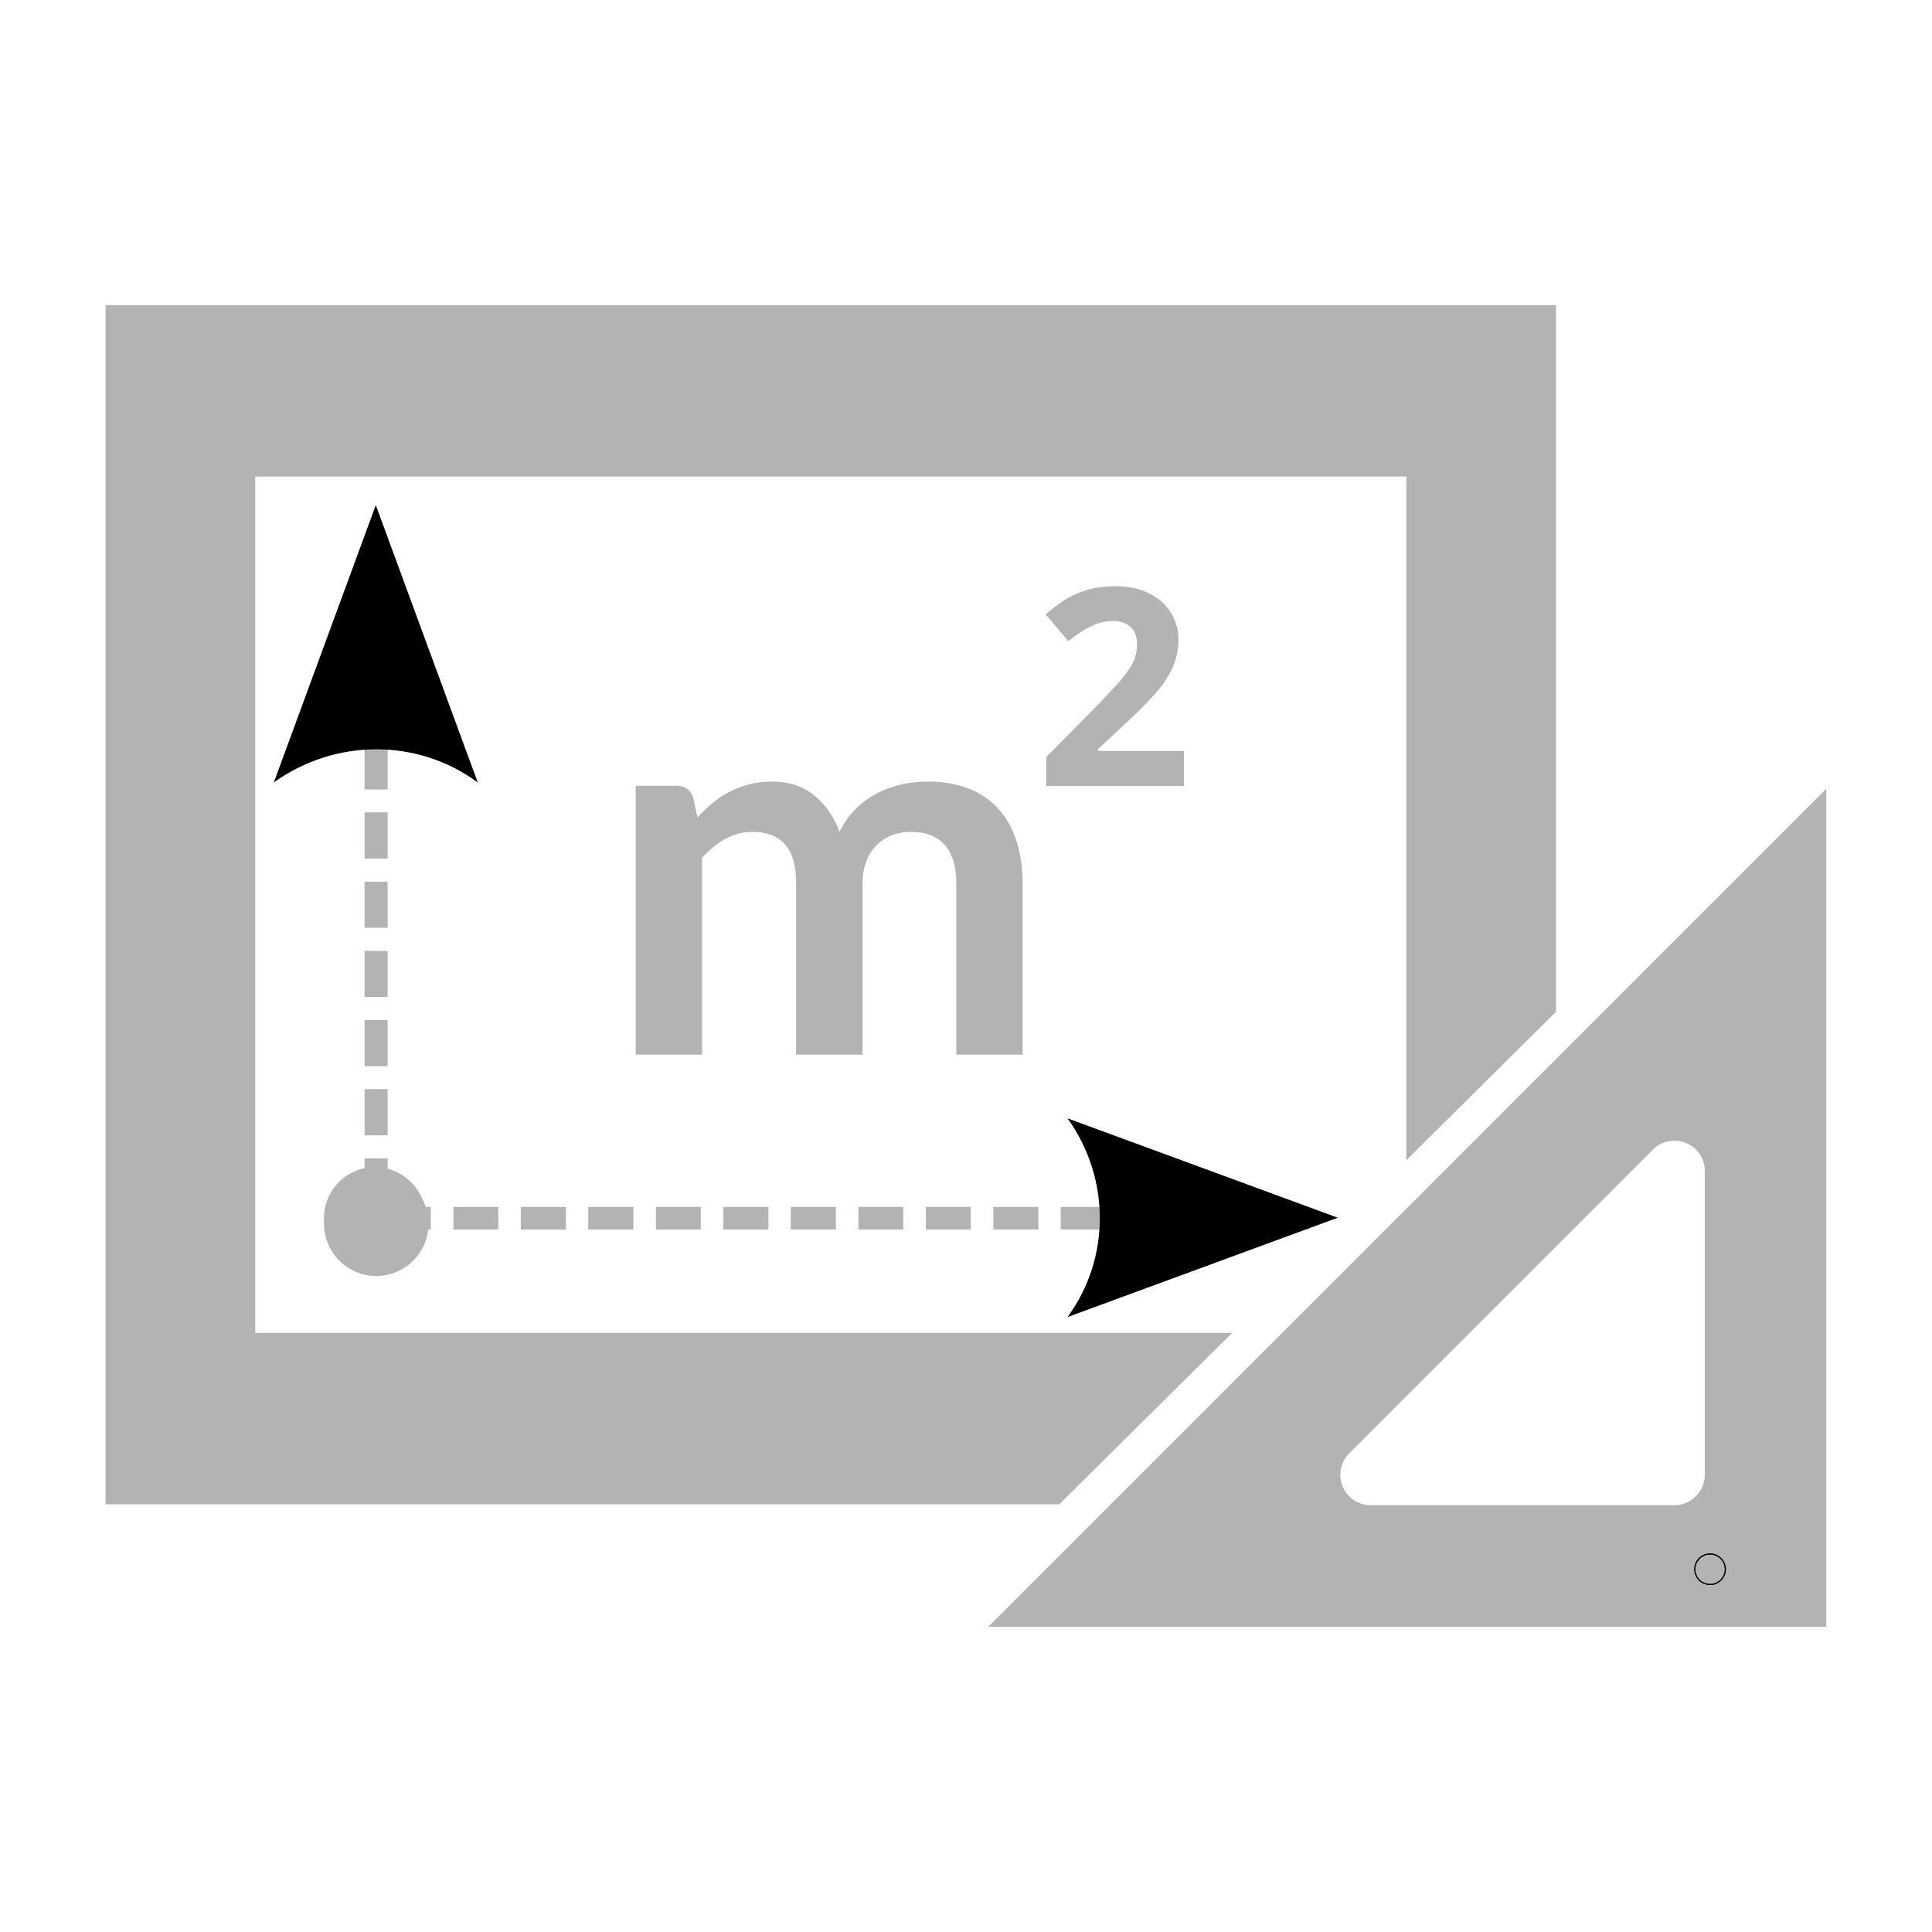
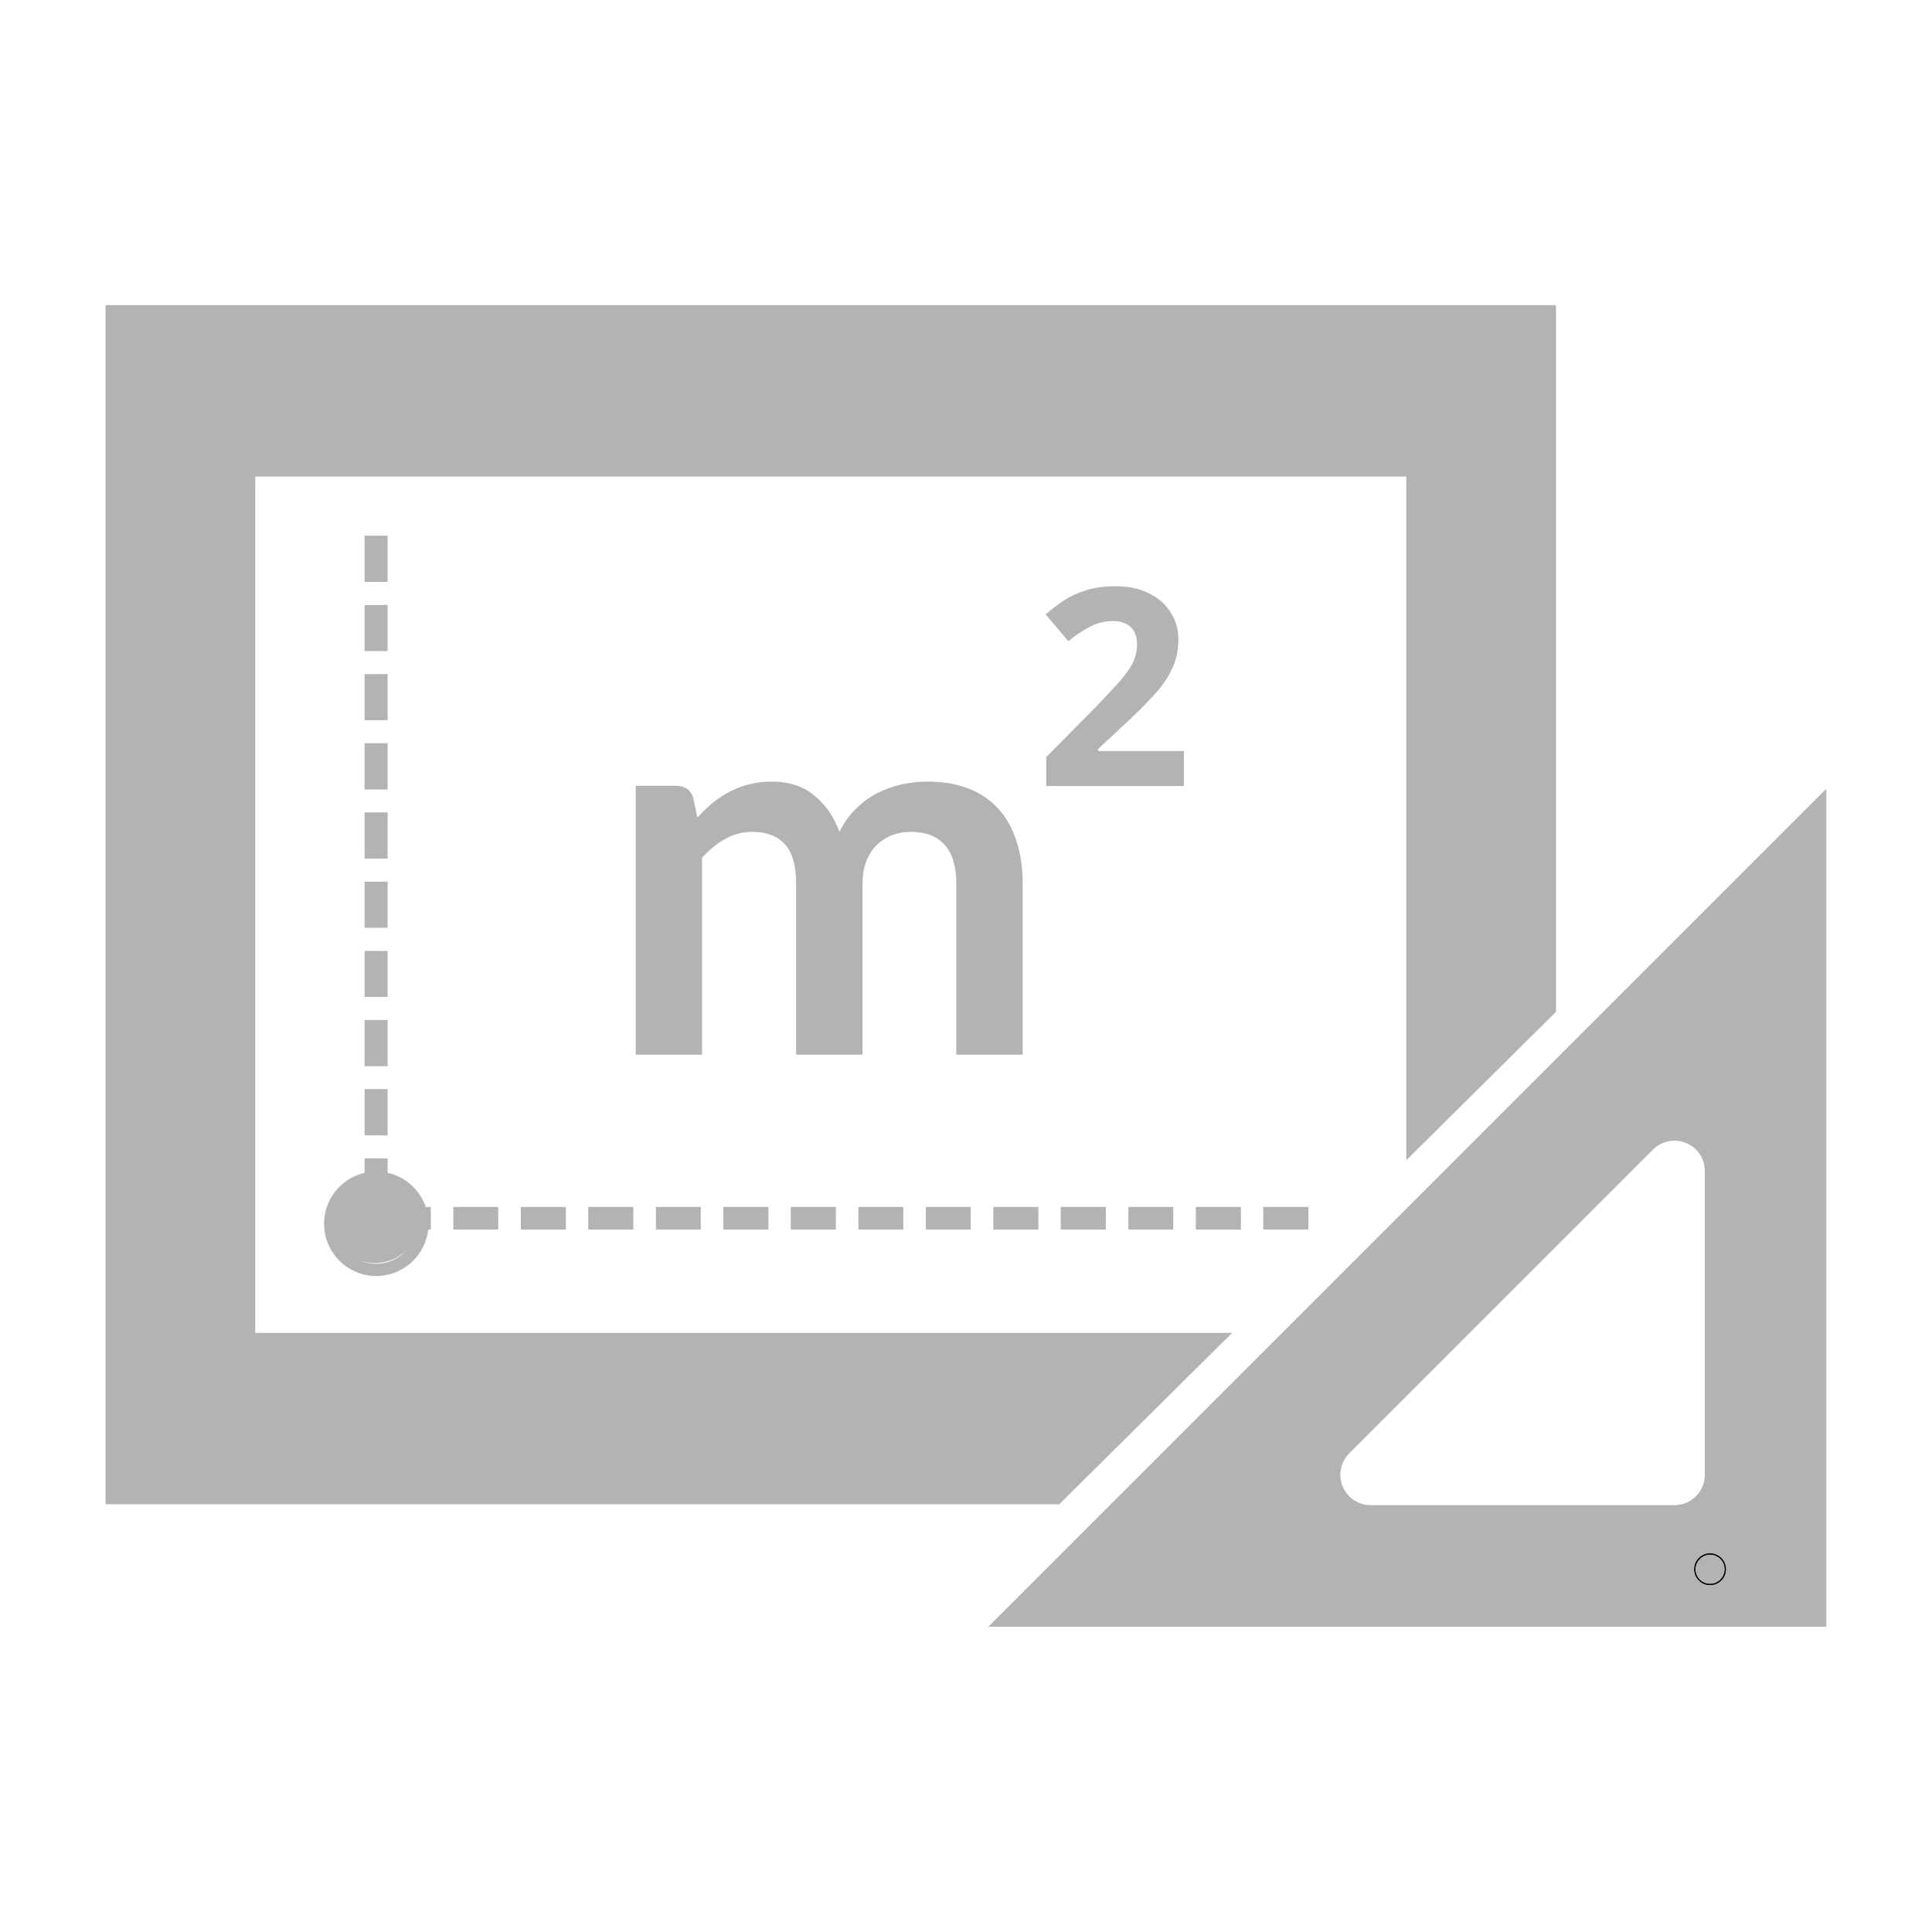
<svg xmlns="http://www.w3.org/2000/svg" xmlns:ns1="http://www.inkscape.org/namespaces/inkscape" xmlns:ns2="http://sodipodi.sourceforge.net/DTD/sodipodi-0.dtd" width="19.423mm" height="19.423mm" viewBox="0 0 19.423 19.423" version="1.1" id="svg5" ns1:version="1.1.1 (1:1.1+202109281949+c3084ef5ed)" ns2:docname="icon_service_dimensions_v2_x2.svg">
  <ns2:namedview id="namedview7" pagecolor="#505050" bordercolor="#eeeeee" borderopacity="1" ns1:pageshadow="0" ns1:pageopacity="0" ns1:pagecheckerboard="0" ns1:document-units="mm" showgrid="false" ns1:zoom="3.7846085" ns1:cx="23.912645" ns1:cy="91.422931" ns1:window-width="1680" ns1:window-height="981" ns1:window-x="0" ns1:window-y="0" ns1:window-maximized="1" ns1:current-layer="layer1" />
  <defs id="defs2">
    <marker style="overflow:visible" id="marker15112-5-4" refX="0" refY="0" orient="auto" ns1:stockid="Arrow2Lstart" ns1:isstock="true">
-       <path transform="matrix(1.1,0,0,1.1,1.1,0)" d="M 8.719,4.034 -2.207,0.016 8.719,-4.002 c -1.745,2.372 -1.735,5.617 -6e-7,8.035 z" style="fill:context-stroke;fill-rule:evenodd;stroke-width:0.625;stroke-linejoin:round" id="path15110-0-4" />
-     </marker>
+       </marker>
    <marker style="overflow:visible" id="DotM-3-6-9-4" refX="0" refY="0" orient="auto" ns1:stockid="DotM" ns1:isstock="true">
      <path transform="matrix(0.4,0,0,0.4,2.96,0.4)" style="fill:context-stroke;fill-rule:evenodd;stroke:context-stroke;stroke-width:1pt" d="m -2.5,-1 c 0,2.76 -2.24,5 -5,5 -2.76,0 -5,-2.24 -5,-5 0,-2.76 2.24,-5 5,-5 2.76,0 5,2.24 5,5 z" id="path46427-5-0-6-7" />
    </marker>
    <marker style="overflow:visible" id="Arrow2Lstart-3-6" refX="0" refY="0" orient="auto" ns1:stockid="Arrow2Lstart" ns1:isstock="true">
      <path transform="matrix(1.1,0,0,1.1,1.1,0)" d="M 8.719,4.034 -2.207,0.016 8.719,-4.002 c -1.745,2.372 -1.735,5.617 -6e-7,8.035 z" style="fill:context-stroke;fill-rule:evenodd;stroke-width:0.625;stroke-linejoin:round" id="path14822-8-3" />
    </marker>
    <marker style="overflow:visible" id="DotM-7-9-6-5-1" refX="0" refY="0" orient="auto" ns1:stockid="DotM" ns1:isstock="true">
      <path transform="matrix(0.4,0,0,0.4,2.96,0.4)" style="fill:context-stroke;fill-rule:evenodd;stroke:context-stroke;stroke-width:1pt" d="m -2.5,-1 c 0,2.76 -2.24,5 -5,5 -2.76,0 -5,-2.24 -5,-5 0,-2.76 2.24,-5 5,-5 2.76,0 5,2.24 5,5 z" id="path46427-8-1-1-6-7" />
    </marker>
  </defs>
  <g ns1:label="Layer 1" ns1:groupmode="layer" id="layer1" transform="translate(-39.987,-34.22)">
    <path id="rect21163-7-7-1-9" style="fill:#b3b3b3;fill-opacity:1;stroke-width:1.756;stroke-linecap:square" d="m 41.048,37.288 v 12.055 h 9.588 l 1.738,-1.723 h -9.821 V 39.011 h 11.572 v 6.873 l 1.505,-1.492 v -7.104 z" />
    <g id="path46361-6-2-4-7">
      <path style="color:#000000;fill:#b3b3b3;stroke-width:0.232;stroke-dasharray:0.464, 0.232;-inkscape-stroke:none" d="m 43.769,39.606 v 6.927" id="path31382" />
      <path style="color:#000000;fill:#b3b3b3;stroke-dasharray:0.464, 0.232;-inkscape-stroke:none" d="m 43.652,39.605 v 0.465 h 0.232 v -0.465 z m 0,0.697 v 0.463 h 0.232 v -0.463 z m 0,0.695 v 0.463 h 0.232 v -0.463 z m 0,0.695 v 0.465 h 0.232 v -0.465 z m 0,0.695 v 0.465 h 0.232 v -0.465 z m 0,0.697 v 0.463 h 0.232 v -0.463 z m 0,0.695 v 0.463 h 0.232 V 43.781 Z m 0,0.695 v 0.465 h 0.232 v -0.465 z m 0,0.695 v 0.465 h 0.232 v -0.465 z m 0,0.697 v 0.463 h 0.232 v -0.463 z" id="path31384" />
      <g id="g31368">
        <g id="path31374">
-           <path style="color:#000000;fill:#b3b3b3;fill-rule:evenodd;stroke-width:0.093pt;-inkscape-stroke:none" d="m 43.769,46.988 c -0.256,0 -0.464,-0.208 -0.464,-0.464 0,-0.256 0.208,-0.464 0.464,-0.464 0.256,0 0.464,0.208 0.464,0.464 0,0.256 -0.208,0.464 -0.464,0.464 z" id="path31378" />
          <path style="color:#000000;fill:#b3b3b3;fill-rule:evenodd;-inkscape-stroke:none" d="m 43.77,45.998 c -0.29,0 -0.525,0.236 -0.525,0.525 0,0.29 0.236,0.525 0.525,0.525 0.29,0 0.525,-0.236 0.525,-0.525 0,-0.29 -0.236,-0.525 -0.525,-0.525 z m 0,0.123 c 0.223,0 0.402,0.18 0.402,0.402 0,0.223 -0.18,0.402 -0.402,0.402 -0.223,0 -0.402,-0.18 -0.402,-0.402 0,-0.223 0.18,-0.402 0.402,-0.402 z" id="path31380" />
        </g>
-         <path d="m 42.74,42.086 1.025,-2.788 1.025,2.788 c -0.605,-0.445 -1.433,-0.443 -2.05,0 z" style="fill:context-stroke;fill-rule:evenodd;stroke-width:0.159;stroke-linejoin:round" id="path31370" />
      </g>
    </g>
    <g id="path46361-4-2-3-8-8">
      <path style="color:#000000;fill:#b3b3b3;stroke-width:0.226;stroke-dasharray:0.452, 0.226;-inkscape-stroke:none" d="M 53.136,46.466 H 43.748" id="path31326" />
      <path style="color:#000000;fill:#b3b3b3;stroke-dasharray:0.452, 0.226;-inkscape-stroke:none" d="m 43.867,46.354 v 0.227 h 0.451 v -0.227 z m 0.678,0 v 0.227 h 0.451 v -0.227 z m 0.678,0 v 0.227 h 0.453 v -0.227 z m 0.678,0 v 0.227 h 0.453 v -0.227 z m 0.68,0 v 0.227 h 0.451 v -0.227 z m 0.678,0 v 0.227 h 0.453 v -0.227 z m 0.678,0 v 0.227 h 0.453 v -0.227 z m 0.68,0 v 0.227 h 0.451 v -0.227 z m 0.678,0 v 0.227 h 0.451 v -0.227 z m 0.678,0 v 0.227 h 0.453 v -0.227 z m 0.678,0 v 0.227 h 0.453 v -0.227 z m 0.68,0 v 0.227 h 0.451 v -0.227 z m 0.678,0 v 0.227 h 0.453 v -0.227 z m 0.678,0 v 0.227 h 0.453 v -0.227 z" id="path31328" />
      <g id="g31312">
        <g id="path31318">
          <path style="color:#000000;fill:#b3b3b3;fill-rule:evenodd;stroke-width:0.09pt;-inkscape-stroke:none" d="m 43.305,46.466 c 0,-0.25 0.203,-0.452 0.452,-0.452 0.25,0 0.452,0.203 0.452,0.452 0,0.25 -0.203,0.452 -0.452,0.452 -0.25,0 -0.452,-0.203 -0.452,-0.452 z" id="path31322" />
-           <path style="color:#000000;fill:#b3b3b3;fill-rule:evenodd;-inkscape-stroke:none" d="m 43.756,45.953 c -0.282,0 -0.512,0.231 -0.512,0.514 0,0.282 0.229,0.512 0.512,0.512 0.282,0 0.514,-0.229 0.514,-0.512 0,-0.282 -0.231,-0.514 -0.514,-0.514 z m 0,0.121 c 0.217,0 0.393,0.176 0.393,0.393 0,0.217 -0.176,0.393 -0.393,0.393 -0.217,0 -0.391,-0.176 -0.391,-0.393 0,-0.217 0.174,-0.393 0.391,-0.393 z" id="path31324" />
        </g>
-         <path d="m 50.719,45.463 2.717,0.999 -2.717,0.999 c 0.434,-0.59 0.432,-1.397 0,-1.999 z" style="fill:context-stroke;fill-rule:evenodd;stroke-width:0.155;stroke-linejoin:round" id="path31314" />
      </g>
    </g>
    <path d="m 49.923,50.574 h 8.424 v -8.424 z m 7.203,-2.138 v 0.611 c 0,0.169 -0.137,0.305 -0.305,0.305 h -3.054 c -0.123,0 -0.235,-0.074 -0.282,-0.188 -0.047,-0.114 -0.021,-0.245 0.066,-0.333 l 3.054,-3.054 c 0.087,-0.087 0.219,-0.113 0.333,-0.066 0.114,0.047 0.188,0.159 0.188,0.282 z m 0,0" id="path47150-6-7-1-5" style="fill:#b3b3b3;fill-opacity:1;stroke-width:0.038" />
    <path id="path6413-0-7" style="fill:#b3b3b3;stroke:#000000;stroke-width:0.307" d="m 57.184,49.996 a 0.005,0.005 0 0 1 -0.005,0.005 0.005,0.005 0 0 1 -0.005,-0.005 0.005,0.005 0 0 1 0.005,-0.005 0.005,0.005 0 0 1 0.005,0.005 z" />
    <path id="path6415-3-4" style="fill:#b3b3b3;stroke:#000000;stroke-width:0.307" d="m 57.184,49.996 a 0.005,0.005 0 0 1 -0.005,0.005 0.005,0.005 0 0 1 -0.005,-0.005 0.005,0.005 0 0 1 0.005,-0.005 0.005,0.005 0 0 1 0.005,0.005 z" />
    <g id="g31211">
      <g aria-label="2" transform="matrix(0.073,0,0,0.073,-33.814,-12.59)" id="text35653-3-0-0-8-1" style="font-weight:bold;font-size:38px;line-height:1.25;font-family:'Noto Sans';-inkscape-font-specification:'Noto Sans Bold';letter-spacing:0px;white-space:pre;shape-inside:url(#rect35655-9-6-0-8-4);fill:#b3b3b3">
        <path d="m 1174.019,749.483 h -18.962 v -3.99 l 6.802,-6.878 q 2.052,-2.128 3.306,-3.534 1.254,-1.444 1.824,-2.584 0.57,-1.178 0.57,-2.508 0,-1.634 -0.912,-2.432 -0.874,-0.798 -2.394,-0.798 -1.558,0 -3.04,0.722 -1.482,0.722 -3.116,2.052 l -3.116,-3.686 q 1.178,-1.026 2.47,-1.9 1.33,-0.874 3.04,-1.406 1.748,-0.57 4.18,-0.57 2.66,0 4.56,0.988 1.938,0.95 2.964,2.622 1.064,1.634 1.064,3.724 0,2.242 -0.912,4.104 -0.874,1.862 -2.584,3.686 -1.672,1.824 -4.066,4.028 l -3.496,3.268 v 0.266 h 11.818 z" id="path60517" />
      </g>
      <g aria-label="m" id="text6753" style="font-style:italic;font-weight:bold;font-size:7.41px;font-family:FreeMono;-inkscape-font-specification:'FreeMono Bold Italic';letter-spacing:0px;fill:#b3b3b3;fill-opacity:1;stroke-width:0.195" transform="matrix(0.729,0,0,0.711,13.264,9.897)">
        <path d="m 45.424,49.122 v -3.802 h 0.559 q 0.178,0 0.233,0.167 l 0.059,0.282 q 0.1,-0.111 0.207,-0.204 0.111,-0.093 0.233,-0.159 0.126,-0.067 0.267,-0.104 0.145,-0.041 0.315,-0.041 0.359,0 0.589,0.196 0.233,0.193 0.348,0.515 0.089,-0.189 0.222,-0.322 0.133,-0.137 0.293,-0.222 0.159,-0.085 0.337,-0.126 0.182,-0.041 0.363,-0.041 0.315,0 0.559,0.096 0.245,0.096 0.411,0.282 0.167,0.185 0.252,0.452 0.089,0.267 0.089,0.611 v 2.42 h -0.915 v -2.42 q 0,-0.363 -0.159,-0.545 -0.159,-0.185 -0.467,-0.185 -0.141,0 -0.263,0.048 -0.119,0.048 -0.211,0.141 -0.089,0.089 -0.141,0.226 -0.052,0.137 -0.052,0.315 v 2.42 H 47.636 v -2.42 q 0,-0.382 -0.156,-0.556 -0.152,-0.174 -0.448,-0.174 -0.2,0 -0.374,0.1 -0.17,0.096 -0.319,0.267 v 2.783 z" style="-inkscape-font-specification:'Lato Bold';fill:#b3b3b3;fill-opacity:1" id="path27356" />
      </g>
    </g>
  </g>
</svg>